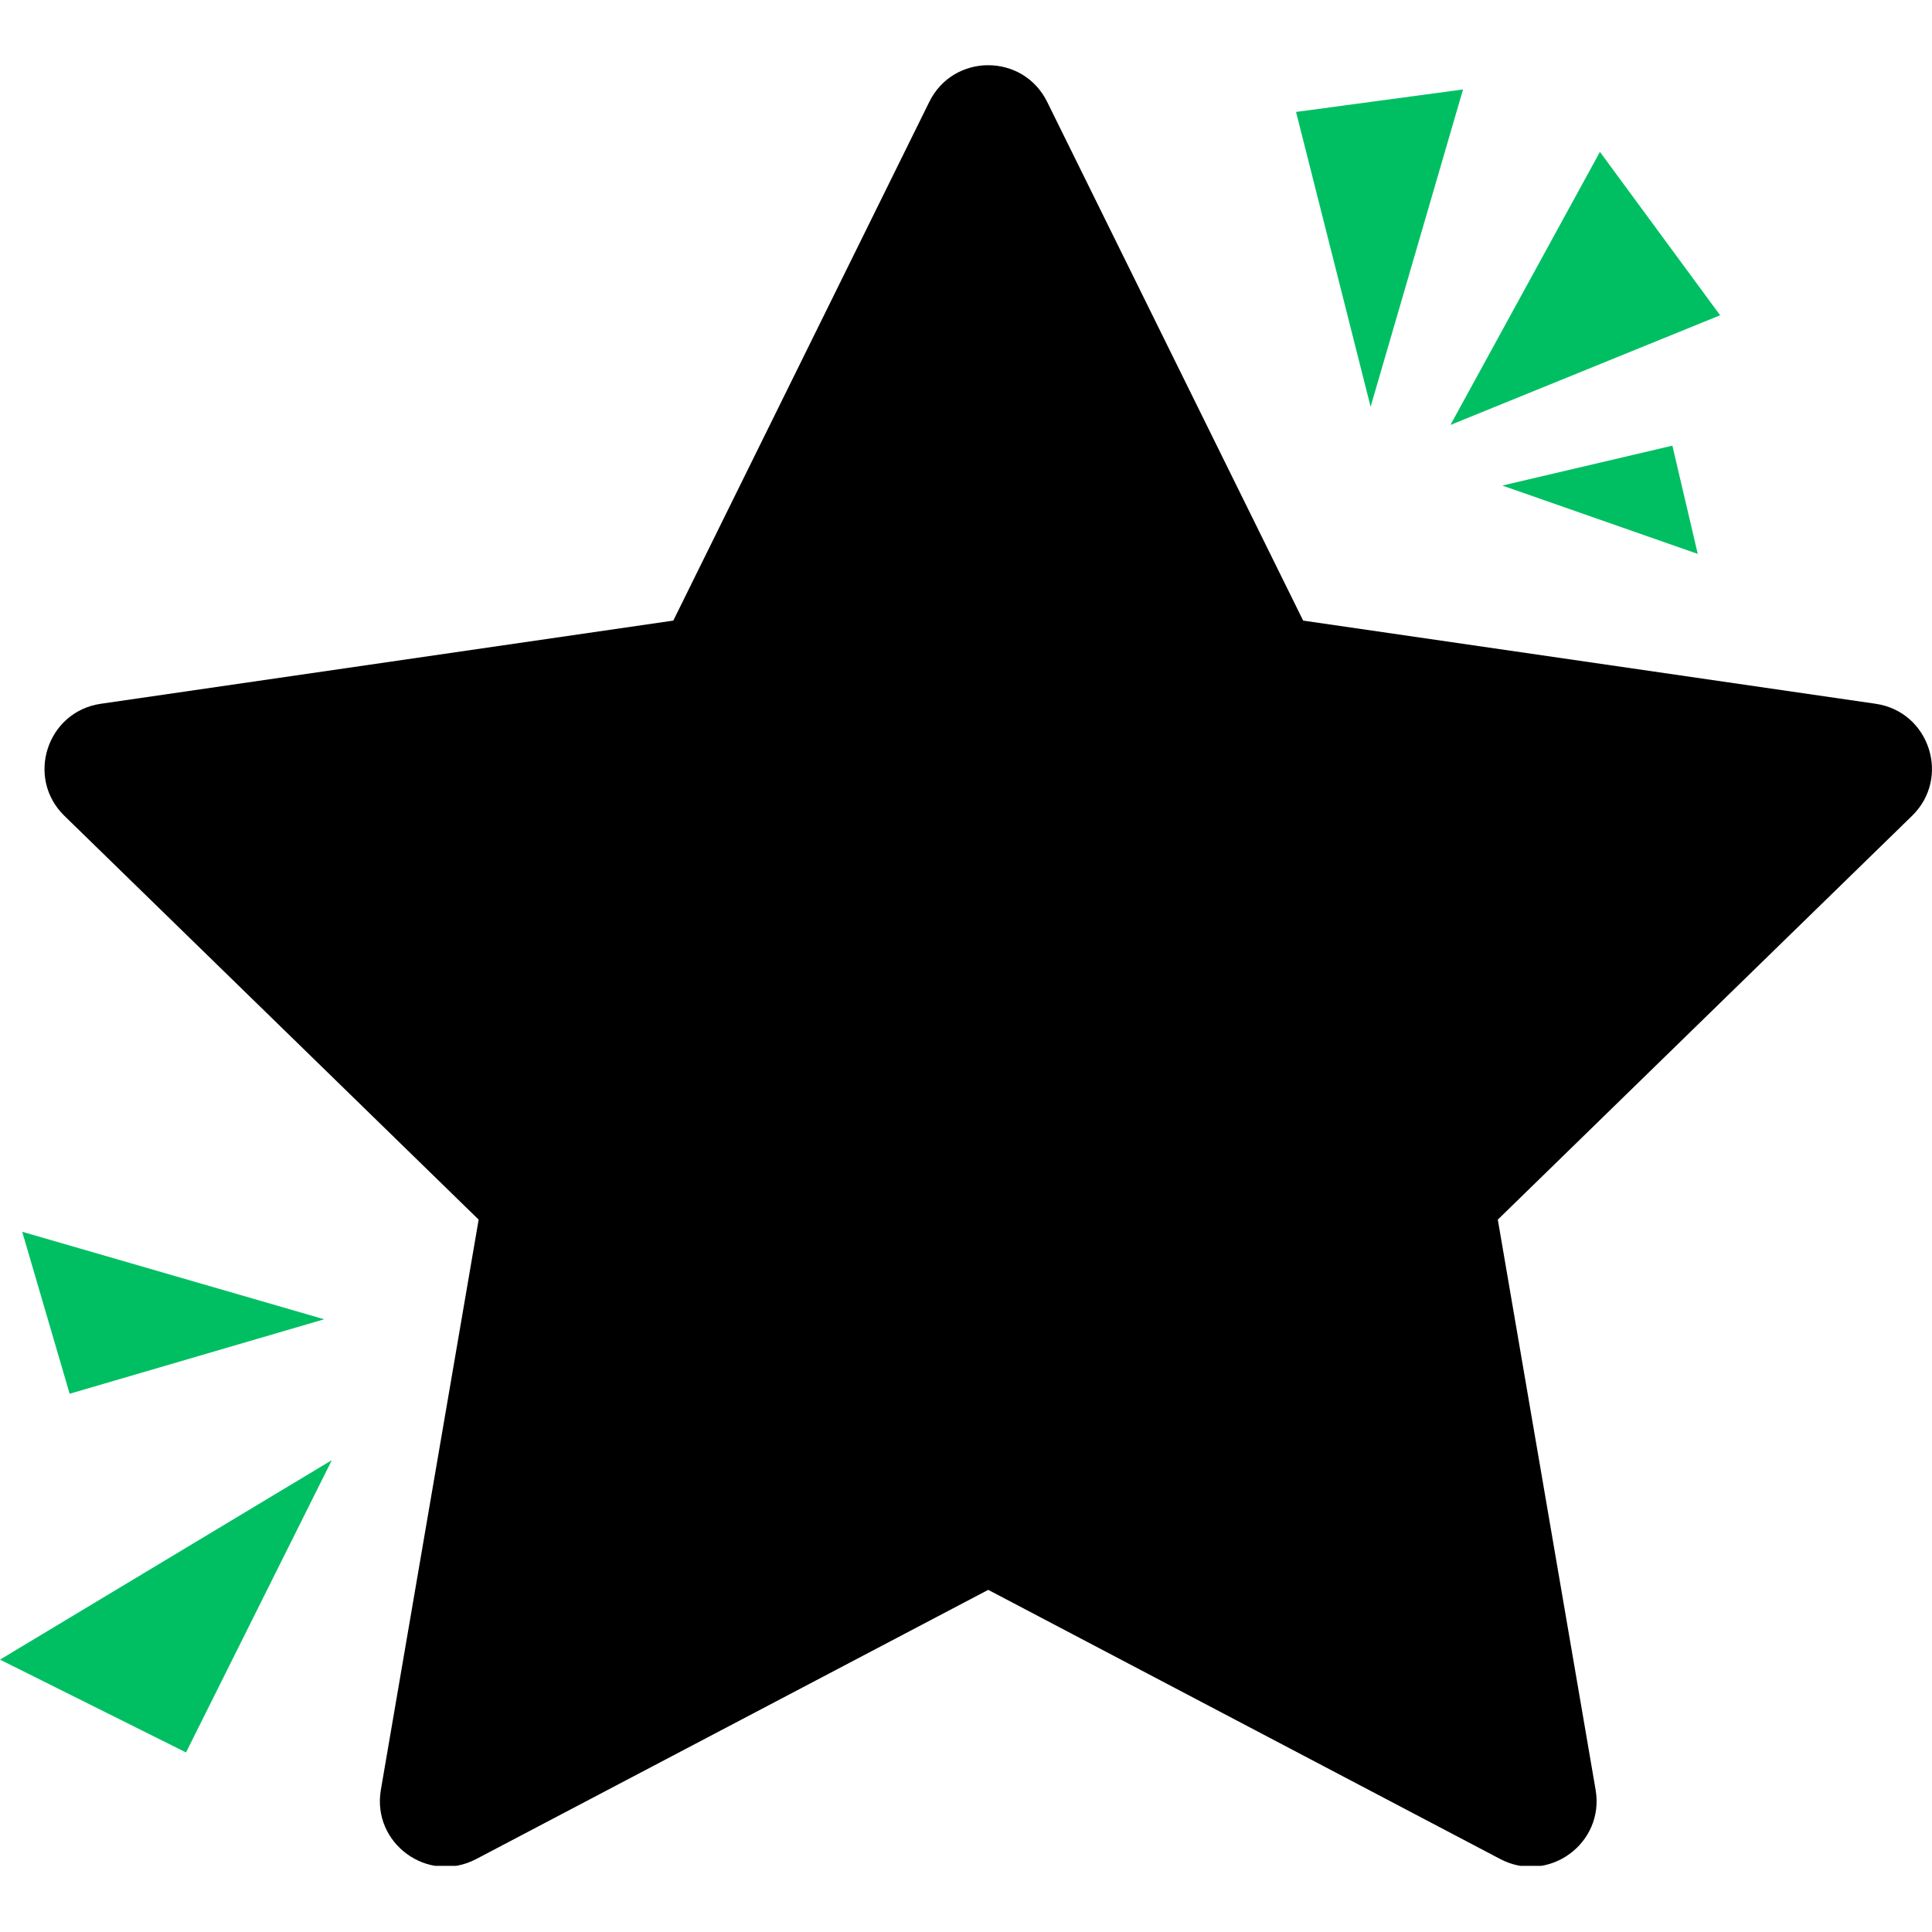
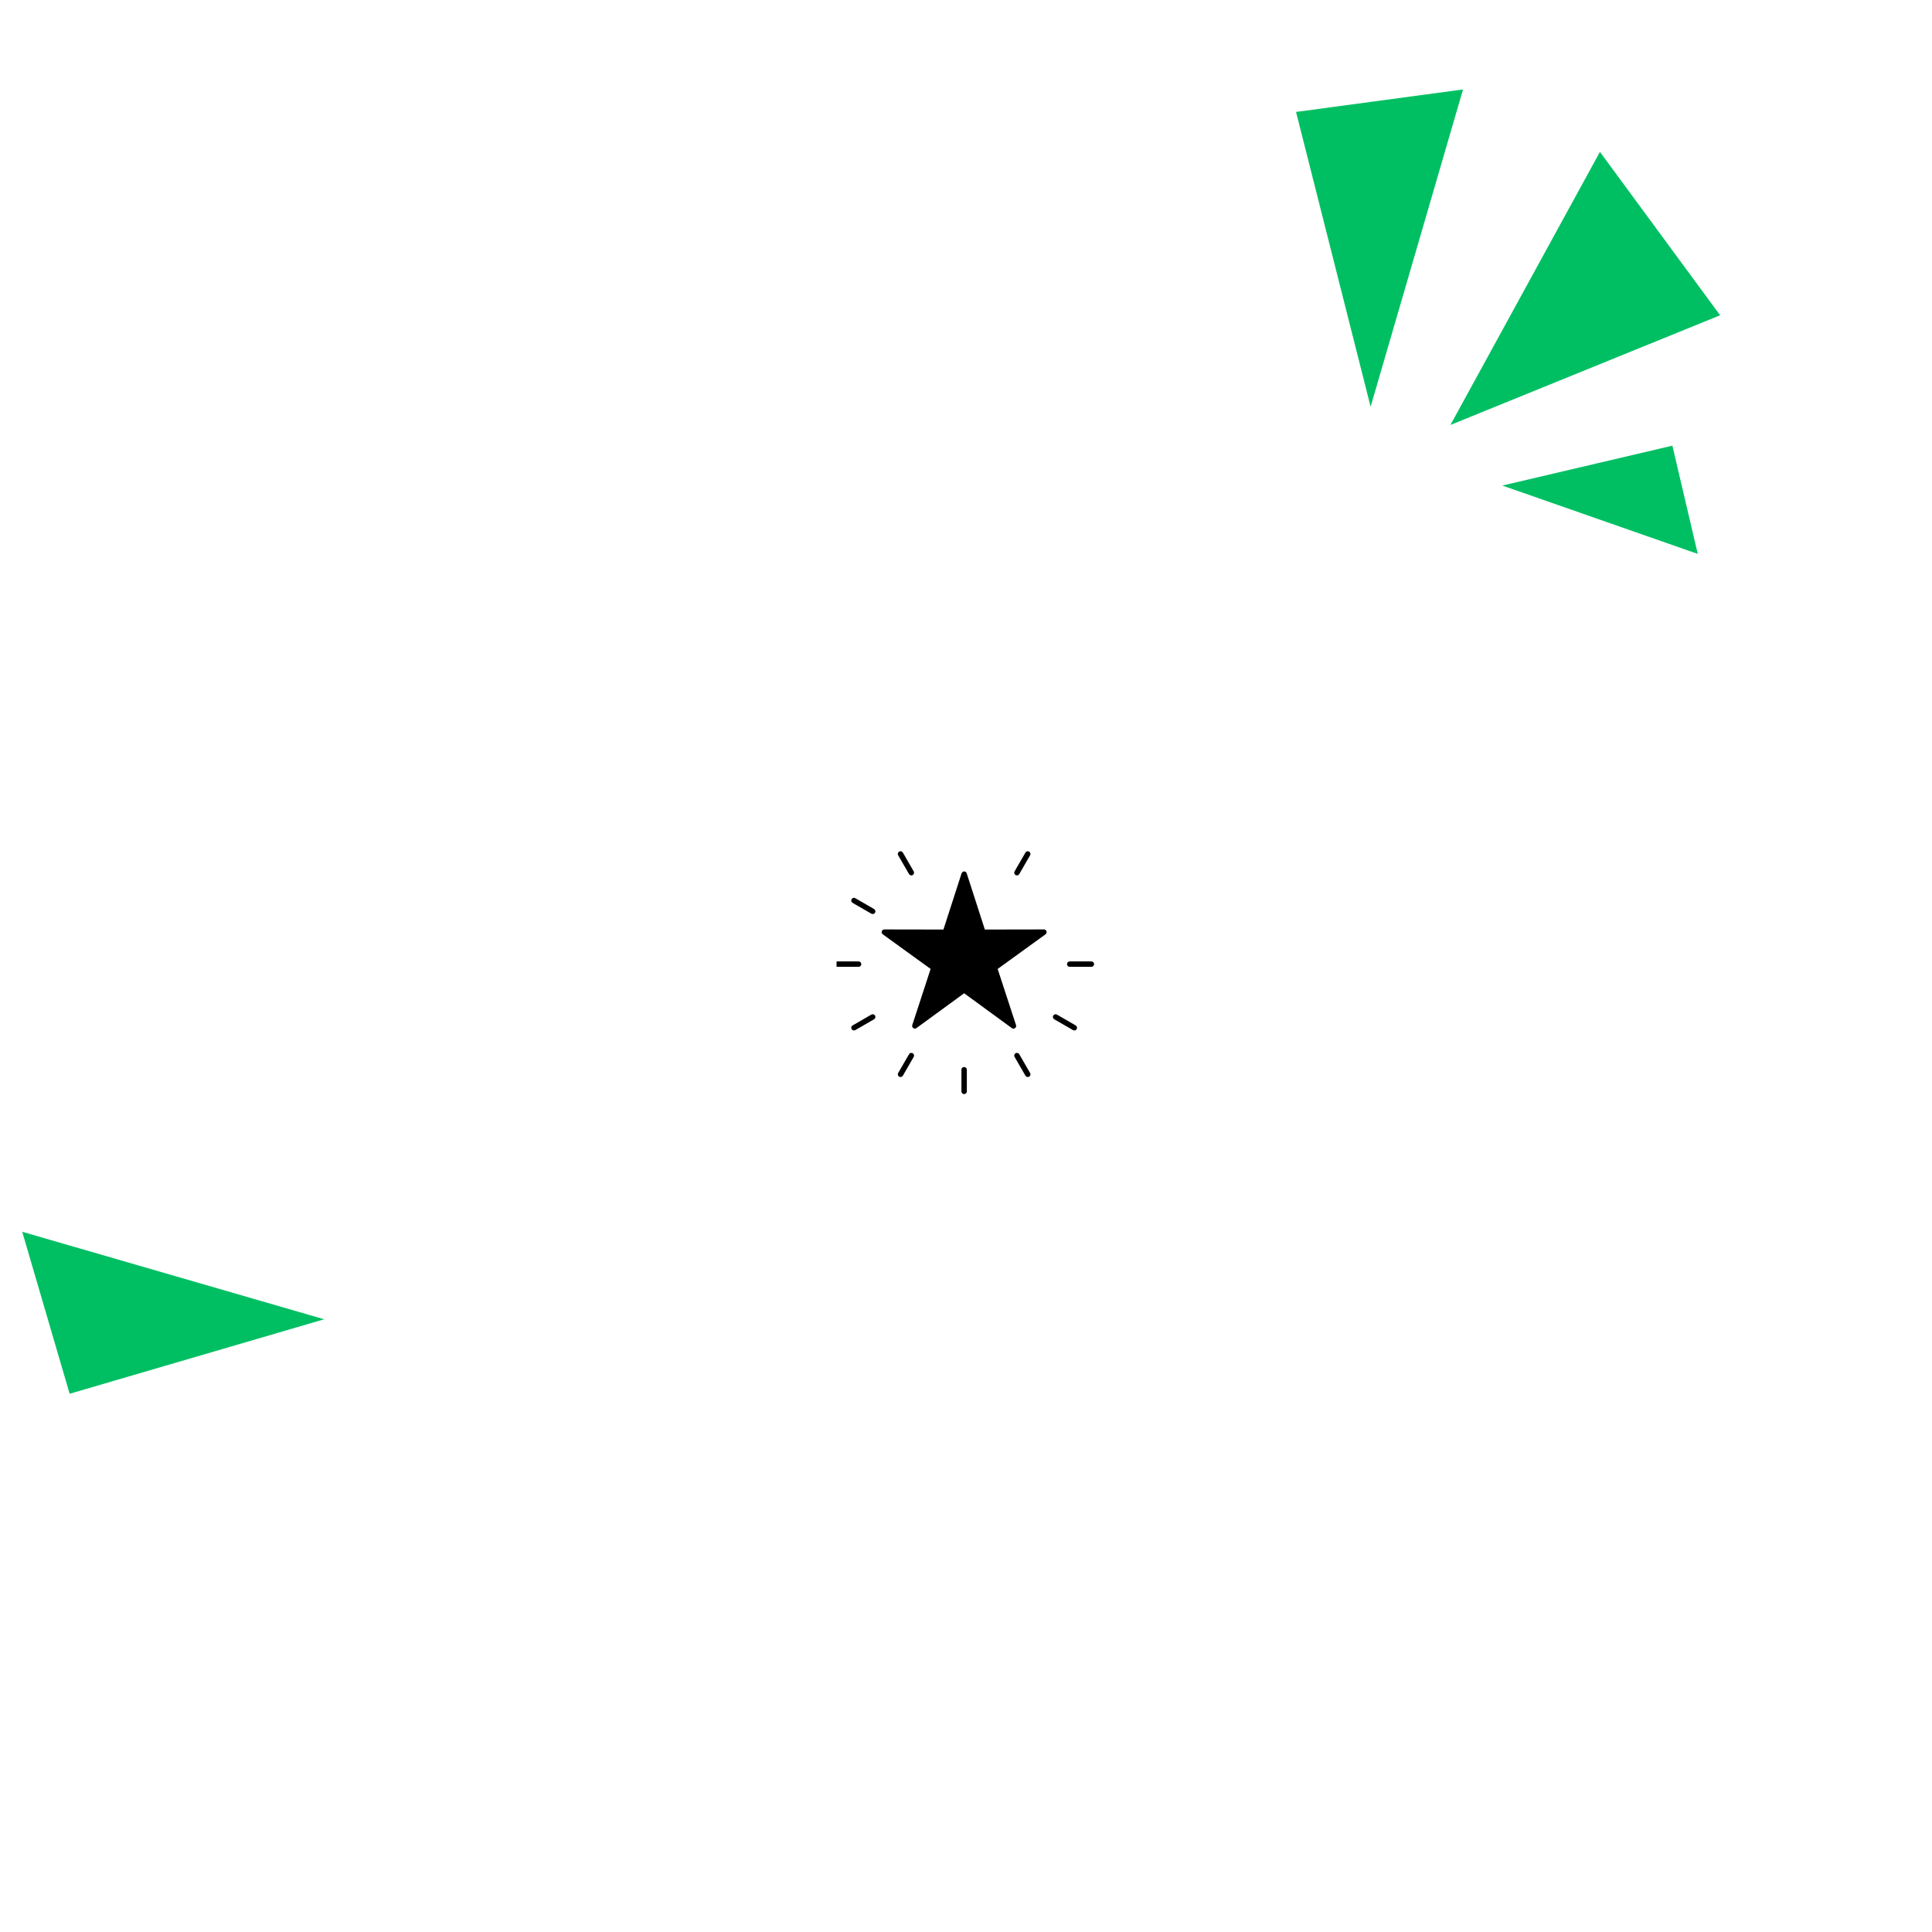
<svg xmlns="http://www.w3.org/2000/svg" version="1.0" preserveAspectRatio="xMidYMid meet" height="500" viewBox="0 0 375 375" zoomAndPan="magnify" width="500">
  <defs>
    <clipPath id="0118530056">
      <path clip-rule="nonzero" d="M 8.547 12.656 L 374.992 12.656 L 374.992 362.156 L 8.547 362.156 Z M 8.547 12.656" />
    </clipPath>
    <clipPath id="a091dc8e63">
      <path clip-rule="nonzero" d="M 186 162.375 L 188 162.375 L 188 168 L 186 168 Z M 186 162.375" />
    </clipPath>
    <clipPath id="4e1f9012a9">
      <path clip-rule="nonzero" d="M 207 186 L 212.625 186 L 212.625 188 L 207 188 Z M 207 186" />
    </clipPath>
    <clipPath id="71d9dc1be1">
      <path clip-rule="nonzero" d="M 186 207 L 188 207 L 188 212.625 L 186 212.625 Z M 186 207" />
    </clipPath>
    <clipPath id="5692f5991e">
      <path clip-rule="nonzero" d="M 162.375 186 L 168 186 L 168 188 L 162.375 188 Z M 162.375 186" />
    </clipPath>
  </defs>
  <g clip-path="url(#0118530056)">
-     <path fill-rule="nonzero" fill-opacity="1" d="M 203.25 19.766 L 252.941 120.457 L 364.062 136.602 C 374.52 138.121 378.699 150.977 371.129 158.352 L 290.723 236.727 L 309.707 347.398 C 311.488 357.812 300.555 365.758 291.203 360.84 L 191.816 308.59 L 92.43 360.84 C 83.074 365.758 72.141 357.812 73.926 347.398 L 92.906 236.727 L 12.5 158.352 C 4.934 150.977 9.109 138.121 19.57 136.602 L 130.688 120.457 L 180.379 19.766 C 185.059 10.289 198.57 10.289 203.25 19.766" fill="#000000" />
-   </g>
+     </g>
  <path fill-rule="nonzero" fill-opacity="1" d="M 291.602 94.246 L 324.609 86.504 L 329.535 107.512 L 291.602 94.246" fill="#00bf63" />
  <path fill-rule="nonzero" fill-opacity="1" d="M 281.527 82.484 L 333.875 61.195 L 310.547 29.48 L 281.527 82.484" fill="#00bf63" />
  <path fill-rule="nonzero" fill-opacity="1" d="M 266.035 78.949 L 283.973 17.363 L 251.562 21.727 L 266.035 78.949" fill="#00bf63" />
  <path fill-rule="nonzero" fill-opacity="1" d="M 62.922 256.07 L 13.516 270.527 L 4.312 239.086 Z M 62.922 256.07" fill="#00bf63" />
-   <path fill-rule="nonzero" fill-opacity="1" d="M 64.41 283.41 L 36.105 340.148 L 0 322.133 Z M 64.41 283.41" fill="#00bf63" />
+   <path fill-rule="nonzero" fill-opacity="1" d="M 64.41 283.41 L 36.105 340.148 Z M 64.41 283.41" fill="#00bf63" />
  <path fill-rule="nonzero" fill-opacity="1" d="M 187.652 169.555 L 191.16 180.422 L 202.625 180.402 C 203.164 180.406 203.34 181.09 202.91 181.367 L 193.645 188.07 L 197.207 198.965 C 197.406 199.387 196.801 199.914 196.359 199.523 L 187.141 192.793 L 177.879 199.551 C 177.5 199.867 176.883 199.438 177.082 198.934 L 180.633 188.07 L 171.348 181.352 C 170.914 181.035 171.176 180.355 171.703 180.402 L 183.121 180.422 L 186.641 169.516 C 186.891 168.969 187.535 169.066 187.652 169.555 Z M 187.652 169.555" fill="#000000" />
  <g clip-path="url(#a091dc8e63)">
-     <path fill-rule="nonzero" fill-opacity="1" d="M 187.664 162.441 C 187.664 162.152 187.43 161.918 187.141 161.918 C 186.852 161.918 186.613 162.152 186.613 162.441 L 186.613 166.648 C 186.613 166.941 186.852 167.176 187.141 167.176 C 187.43 167.176 187.664 166.941 187.664 166.648 Z M 187.664 162.441" fill="#000000" />
-   </g>
+     </g>
  <path fill-rule="nonzero" fill-opacity="1" d="M 199.941 166.012 C 200.086 165.762 200 165.441 199.75 165.297 C 199.5 165.152 199.18 165.238 199.035 165.488 L 196.93 169.133 C 196.789 169.383 196.875 169.703 197.125 169.848 C 197.375 169.992 197.695 169.906 197.84 169.656 Z M 199.941 166.012" fill="#000000" />
-   <path fill-rule="nonzero" fill-opacity="1" d="M 208.789 175.246 C 209.039 175.102 209.125 174.781 208.984 174.531 C 208.84 174.281 208.52 174.191 208.27 174.336 L 204.625 176.441 C 204.375 176.586 204.289 176.906 204.43 177.156 C 204.574 177.406 204.895 177.492 205.145 177.348 Z M 208.789 175.246" fill="#000000" />
  <g clip-path="url(#4e1f9012a9)">
    <path fill-rule="nonzero" fill-opacity="1" d="M 211.84 187.664 C 212.129 187.664 212.363 187.43 212.363 187.141 C 212.363 186.852 212.129 186.613 211.84 186.613 L 207.629 186.613 C 207.34 186.613 207.105 186.852 207.105 187.141 C 207.105 187.43 207.34 187.664 207.629 187.664 Z M 211.84 187.664" fill="#000000" />
  </g>
  <path fill-rule="nonzero" fill-opacity="1" d="M 208.27 199.941 C 208.52 200.086 208.84 200 208.984 199.75 C 209.125 199.5 209.039 199.18 208.789 199.035 L 205.145 196.93 C 204.895 196.789 204.574 196.875 204.43 197.125 C 204.289 197.375 204.375 197.695 204.625 197.84 Z M 208.27 199.941" fill="#000000" />
  <path fill-rule="nonzero" fill-opacity="1" d="M 199.035 208.789 C 199.18 209.039 199.5 209.125 199.75 208.984 C 200 208.84 200.086 208.52 199.941 208.27 L 197.84 204.625 C 197.695 204.375 197.375 204.289 197.125 204.43 C 196.875 204.574 196.789 204.895 196.93 205.145 Z M 199.035 208.789" fill="#000000" />
  <g clip-path="url(#71d9dc1be1)">
    <path fill-rule="nonzero" fill-opacity="1" d="M 186.613 211.84 C 186.613 212.129 186.848 212.363 187.141 212.363 C 187.43 212.363 187.664 212.129 187.664 211.84 L 187.664 207.629 C 187.664 207.34 187.43 207.105 187.141 207.105 C 186.848 207.105 186.613 207.34 186.613 207.629 Z M 186.613 211.84" fill="#000000" />
  </g>
  <path fill-rule="nonzero" fill-opacity="1" d="M 174.336 208.27 C 174.191 208.52 174.281 208.84 174.531 208.984 C 174.781 209.125 175.102 209.039 175.246 208.789 L 177.348 205.145 C 177.492 204.895 177.406 204.574 177.156 204.43 C 176.906 204.289 176.586 204.375 176.441 204.625 Z M 174.336 208.27" fill="#000000" />
  <path fill-rule="nonzero" fill-opacity="1" d="M 165.488 199.035 C 165.238 199.18 165.152 199.5 165.297 199.75 C 165.441 200 165.762 200.086 166.012 199.941 L 169.656 197.84 C 169.906 197.695 169.992 197.375 169.848 197.125 C 169.703 196.875 169.383 196.789 169.133 196.93 Z M 165.488 199.035" fill="#000000" />
  <g clip-path="url(#5692f5991e)">
    <path fill-rule="nonzero" fill-opacity="1" d="M 162.441 186.613 C 162.152 186.613 161.918 186.848 161.918 187.141 C 161.918 187.43 162.152 187.664 162.441 187.664 L 166.648 187.664 C 166.941 187.664 167.176 187.43 167.176 187.141 C 167.176 186.848 166.941 186.613 166.648 186.613 Z M 162.441 186.613" fill="#000000" />
  </g>
  <path fill-rule="nonzero" fill-opacity="1" d="M 166.012 174.336 C 165.762 174.191 165.441 174.281 165.297 174.531 C 165.152 174.781 165.238 175.102 165.488 175.246 L 169.133 177.348 C 169.383 177.492 169.703 177.406 169.848 177.156 C 169.992 176.906 169.906 176.586 169.656 176.441 Z M 166.012 174.336" fill="#000000" />
  <path fill-rule="nonzero" fill-opacity="1" d="M 175.246 165.488 C 175.102 165.238 174.781 165.152 174.531 165.297 C 174.281 165.441 174.191 165.762 174.336 166.012 L 176.441 169.656 C 176.586 169.906 176.906 169.992 177.156 169.848 C 177.406 169.703 177.492 169.383 177.348 169.133 Z M 175.246 165.488" fill="#000000" />
</svg>